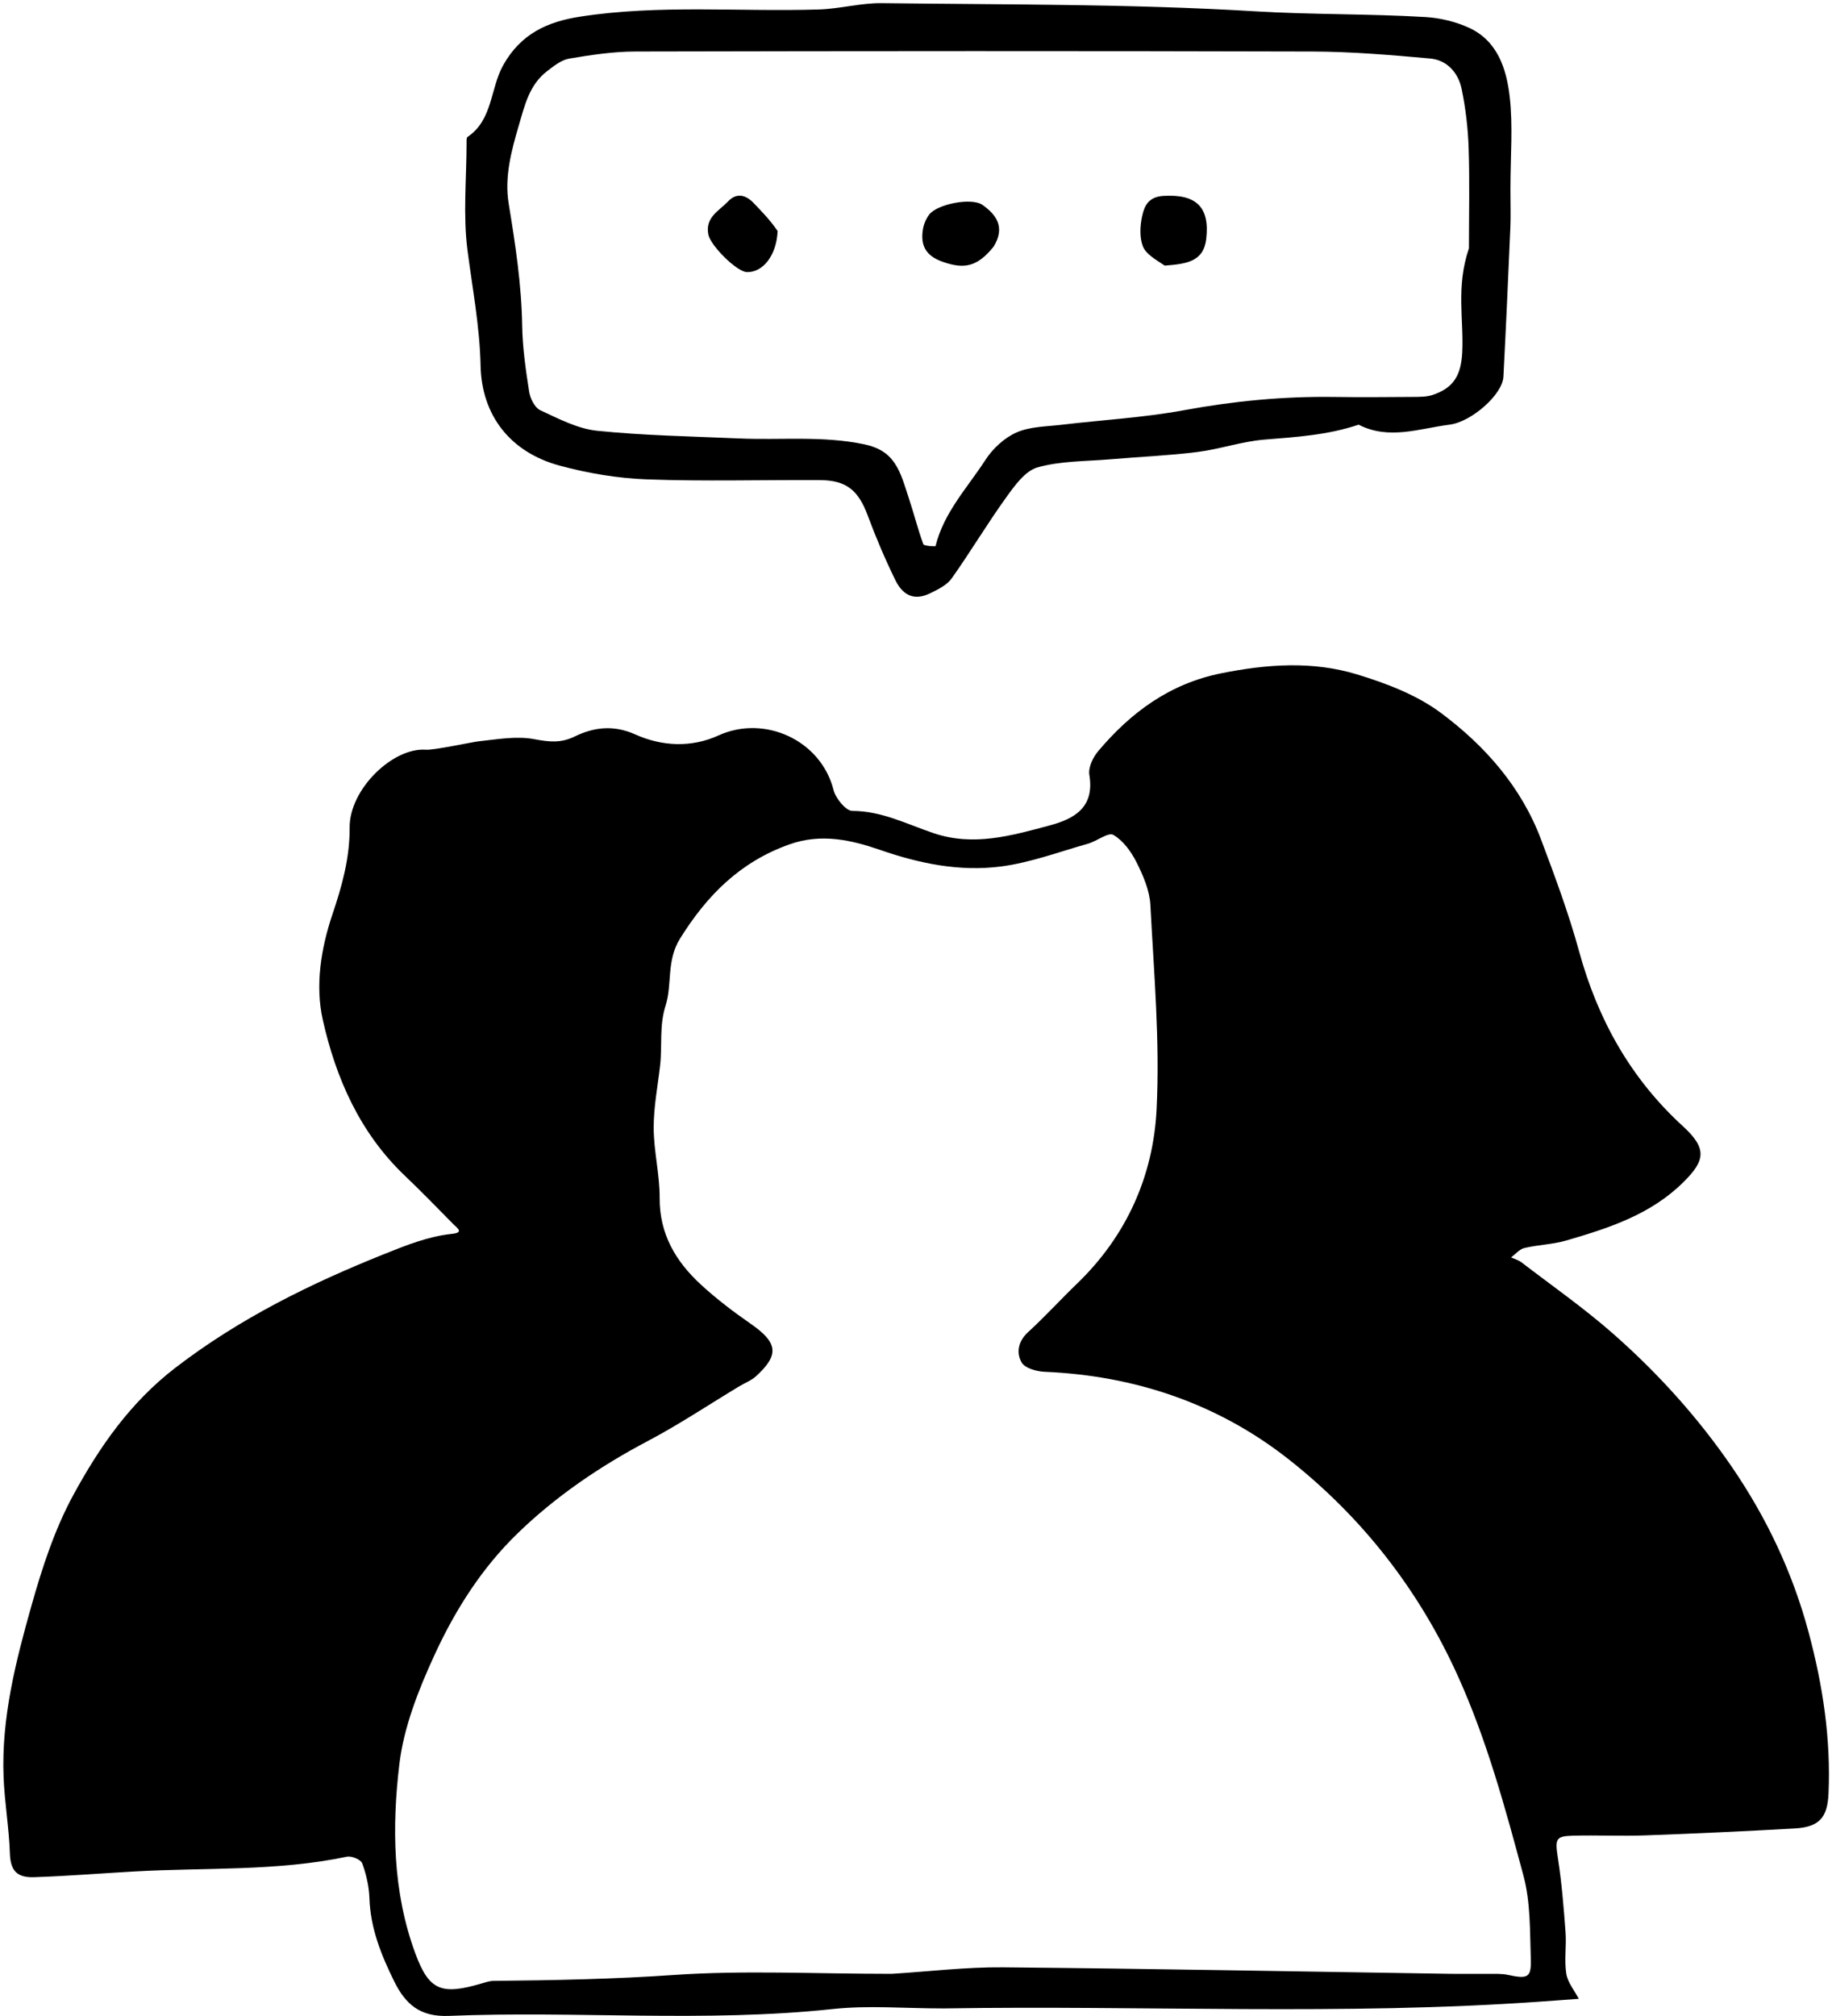
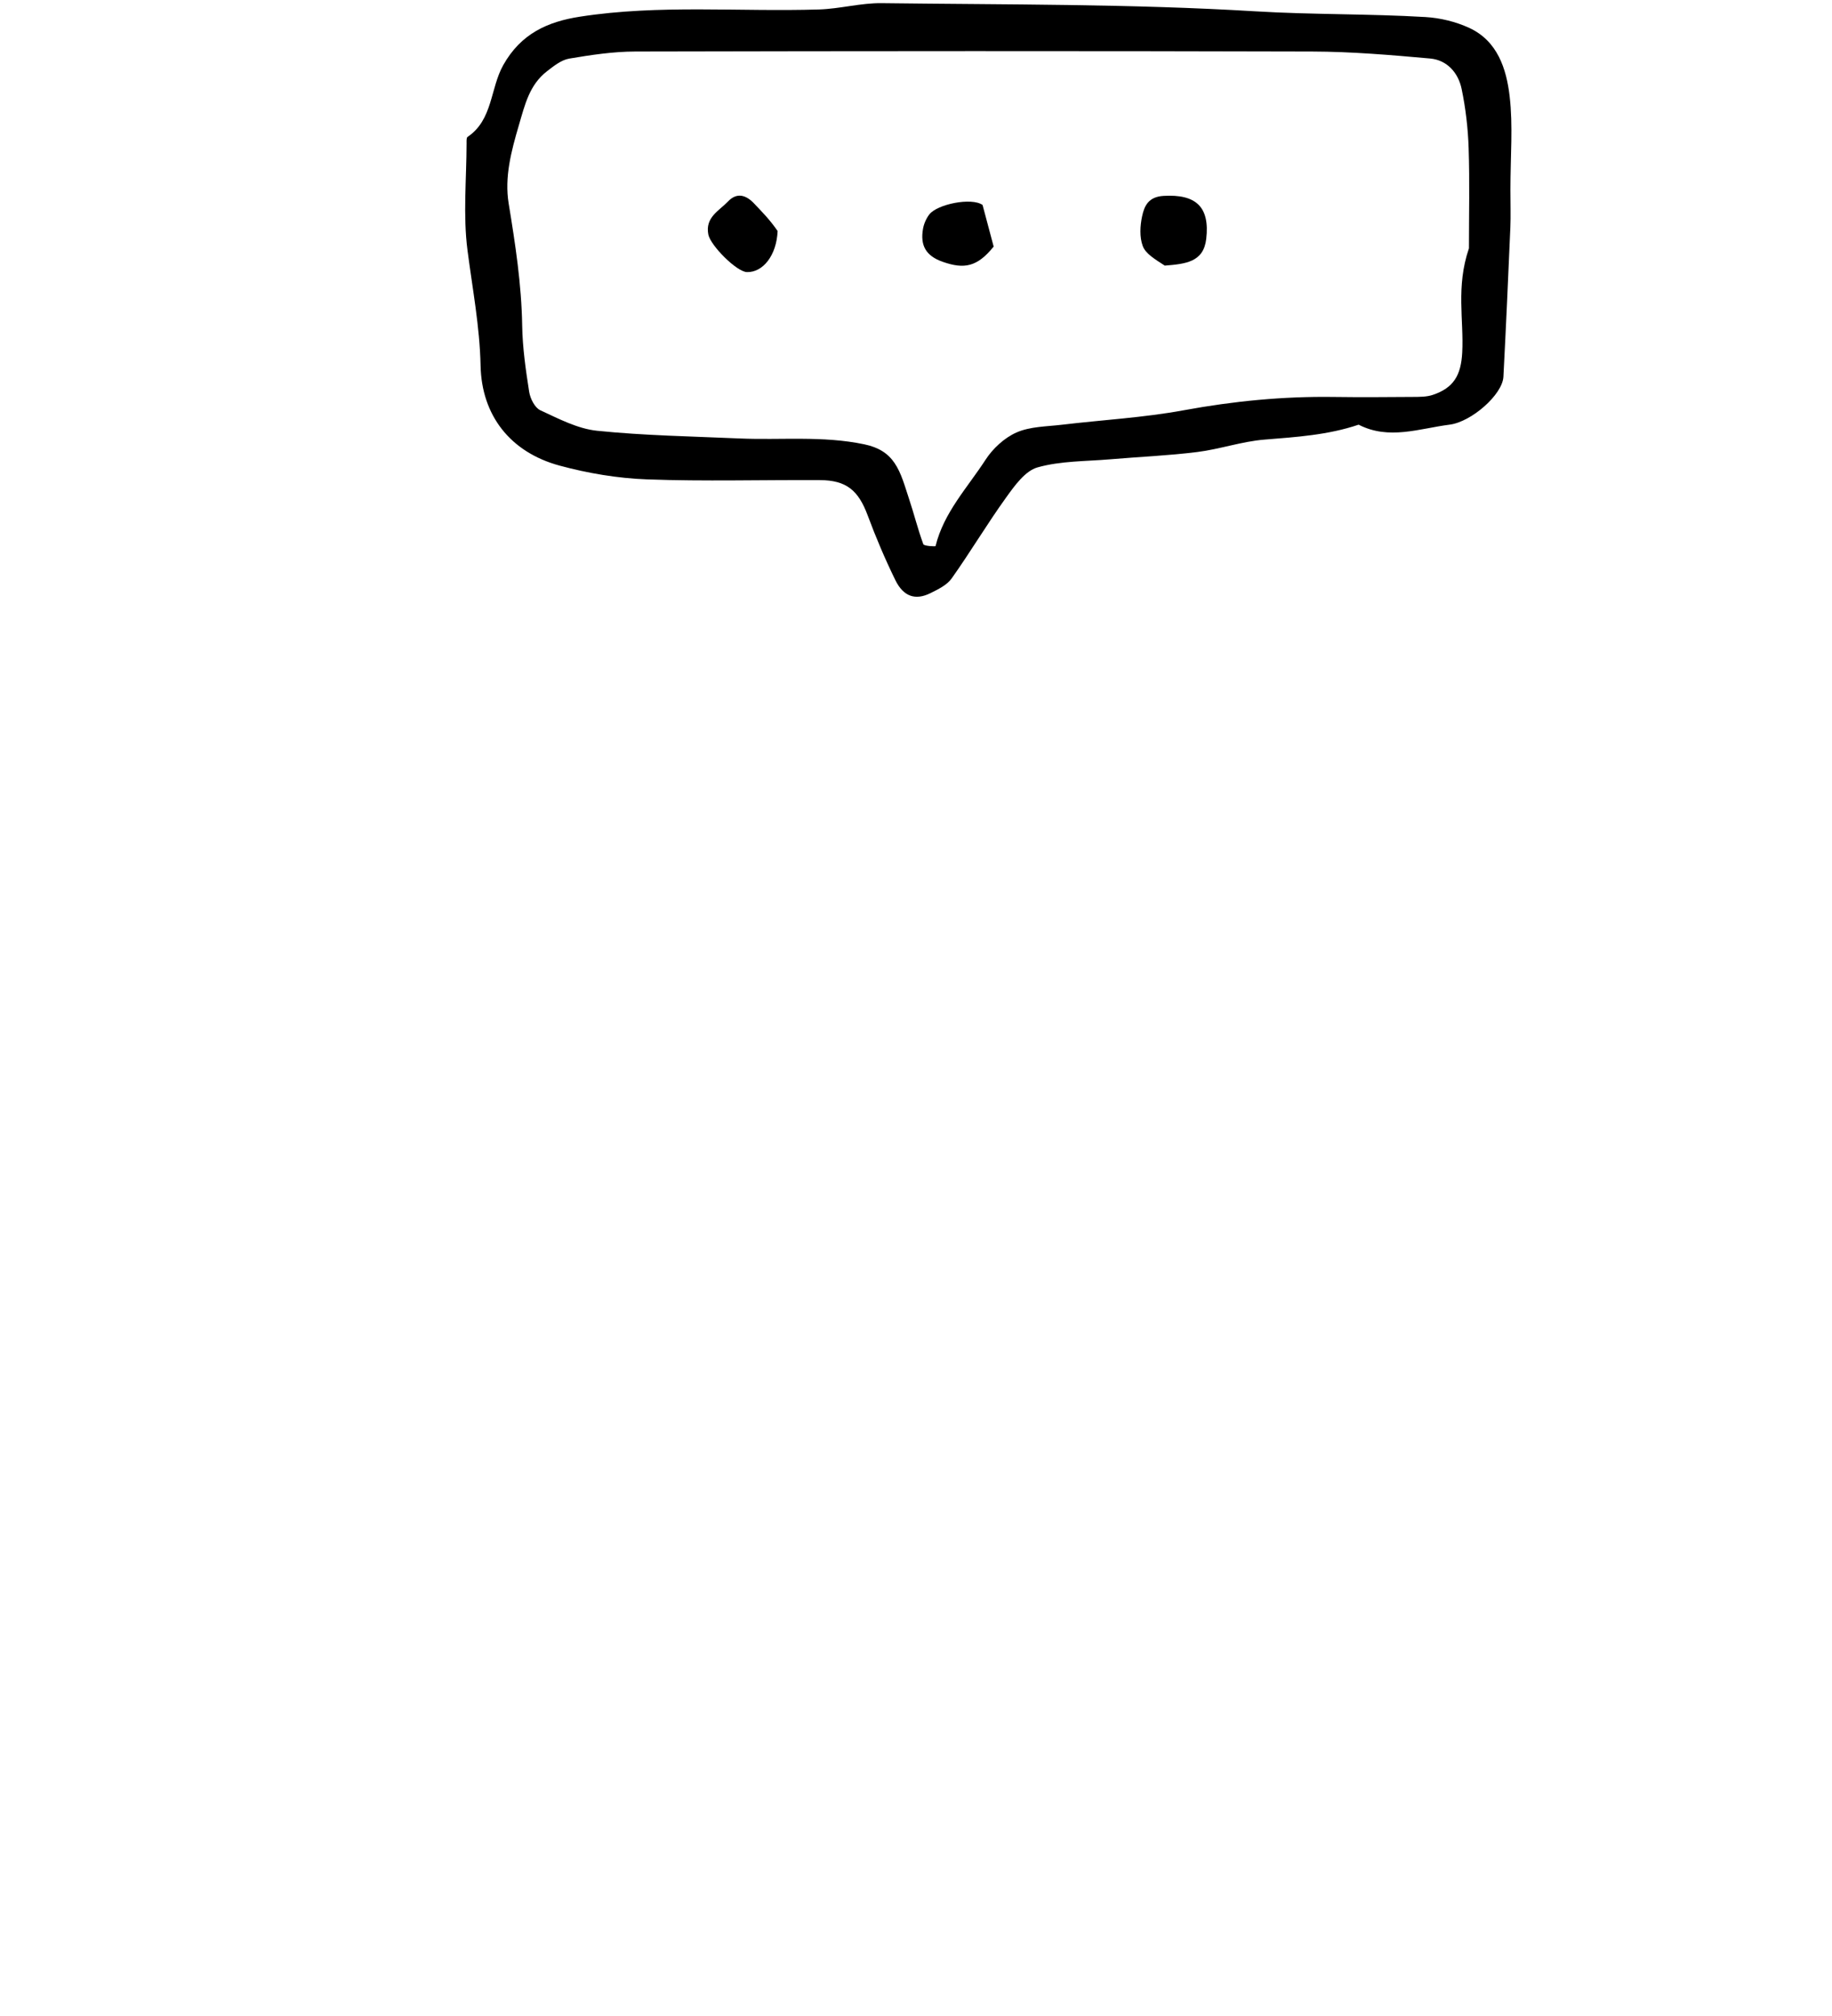
<svg xmlns="http://www.w3.org/2000/svg" width="530" height="583" viewBox="0 0 530 583" fill="none">
-   <path d="M272.967 580.809C261.639 580.809 251.211 579.881 241 580.976C203.982 584.945 166.886 581.468 129.87 582.971C121.627 583.306 117.375 579.731 114.052 573C110.274 565.347 107.173 557.646 106.877 548.945C106.761 545.537 105.958 542.046 104.786 538.841C104.393 537.767 101.718 536.65 100.376 536.932C80.103 541.183 59.521 540.056 39.058 541.194C29.359 541.734 19.629 542.535 9.881 542.858C4.875 543.024 3.027 540.966 2.859 535.974C2.61 528.572 1.315 521.208 1.031 513.807C0.377 496.758 4.578 480.363 9.142 464.197C12.227 453.268 15.838 442.191 21.239 432.284C28.791 418.434 37.671 405.57 50.793 395.498C69.355 381.251 89.761 371.224 111.241 362.625C117.676 360.049 123.924 357.532 130.819 356.807C134.323 356.439 132.229 355.101 131.235 354.098C126.546 349.363 121.917 344.564 117.091 339.971C104.1 327.606 97.138 311.715 93.376 294.887C91.182 285.076 92.783 274.445 96.2 264.345C98.909 256.333 101.211 248.143 101.149 239.318C101.071 228.237 113.653 216.089 123.227 216.809C125.53 216.983 136.594 214.58 138.52 214.374C143.859 213.801 149.431 212.789 154.569 213.759C158.847 214.566 162.202 214.967 166.309 212.964C171.789 210.293 177.54 209.577 183.753 212.376C191.508 215.869 200.039 216.25 207.844 212.689C221.175 206.607 237.501 214.033 241.145 228.462C241.756 230.882 244.71 234.497 246.59 234.502C255.106 234.526 262.417 238.349 270.051 240.929C281.673 244.856 292.597 241.655 303.57 238.735C310.81 236.809 316.727 233.514 315.147 224.067C314.796 221.969 316.18 219.04 317.677 217.261C327.132 206.025 338.398 197.706 353.28 194.712C366.481 192.057 379.695 191.101 392.559 195.019C401.031 197.599 409.821 200.934 416.825 206.142C429.543 215.599 440.09 227.517 445.819 242.747C449.835 253.423 453.833 264.163 456.844 275.147C462.244 294.845 471.758 311.887 486.87 325.69C493.959 332.165 493.265 335.632 487.111 341.766C477.616 351.23 465.458 355.143 453.139 358.735C449.223 359.877 445.008 359.963 441.018 360.906C439.598 361.241 438.439 362.681 437.16 363.616C438.169 364.087 439.304 364.394 440.167 365.055C449.031 371.845 458.223 378.268 466.595 385.621C479.637 397.076 491.338 410.039 501.091 424.305C511.031 438.846 518.594 454.702 523.246 472.082C527.371 487.49 529.681 502.791 528.995 518.65C528.696 525.572 526.363 528.364 519.205 528.767C504.829 529.576 490.444 530.245 476.055 530.766C469.067 531.019 462.059 530.671 455.067 530.855C449.923 530.991 449.848 531.797 450.757 537.698C451.832 544.679 452.395 551.748 452.915 558.799C453.208 562.775 452.513 566.863 453.129 570.764C453.531 573.314 455.484 575.62 456.742 578.035C453.184 578.293 449.626 578.555 446.068 578.809C388.741 582.909 331.331 579.879 272.967 580.809ZM257.967 570.809C268.693 570.143 279.425 568.827 290.144 568.924C333.203 569.315 376.259 570.147 419.316 570.802C422.982 570.858 426.65 570.782 430.316 570.82C432.282 570.841 434.305 570.704 436.203 571.107C441.961 572.33 443.041 571.965 442.863 566.535C442.599 558.465 442.804 550.103 440.738 542.422C435.449 522.752 430.114 503.053 421.623 484.37C410.345 459.555 393.915 438.602 372.722 421.944C352.316 405.903 328.363 397.82 302.216 396.705C299.883 396.605 296.507 395.67 295.561 394.012C293.989 391.259 294.489 387.929 297.397 385.266C302.309 380.768 306.808 375.823 311.607 371.198C325.898 357.423 333.634 340.094 334.601 320.847C335.588 301.206 333.836 281.407 332.805 261.702C332.587 257.53 330.742 253.244 328.828 249.42C327.284 246.334 324.952 243.101 322.094 241.439C320.639 240.593 317.313 243.268 314.733 243.995C306.363 246.355 298.068 249.483 289.521 250.584C277.67 252.11 266.098 249.759 254.643 245.795C246.365 242.931 237.639 240.908 228.434 244.166C214.181 249.212 204.581 258.84 196.742 271.417C192.734 277.847 194.511 284.653 192.566 290.773C190.673 296.726 191.628 302.348 190.973 308.073C190.281 314.127 189.087 320.189 189.113 326.243C189.142 332.969 190.872 339.694 190.835 346.414C190.777 356.884 195.509 364.807 202.769 371.487C207.227 375.588 212.097 379.302 217.085 382.753C225.024 388.247 225.571 391.755 218.682 398.017C217.332 399.244 215.49 399.926 213.892 400.888C205.088 406.19 196.511 411.925 187.435 416.711C173.618 423.997 160.742 432.738 149.656 443.509C139.495 453.381 131.848 465.279 125.761 478.476C121.015 488.765 116.815 499.512 115.546 510.092C113.362 528.304 113.582 547.118 120.147 564.881C124.126 575.647 127.678 576.978 139.142 573.647C140.34 573.299 141.575 572.855 142.796 572.844C160.208 572.683 177.572 572.336 194.99 571.135C215.227 569.739 235.634 570.809 257.967 570.809Z" fill="black" />
  <path d="M436.968 54.81C436.968 59.142 437.089 62.479 436.947 65.805C436.329 80.191 435.689 94.578 434.939 108.958C434.669 114.127 425.681 122.005 419.383 122.803C410.609 123.915 401.83 127.321 393.052 122.81C384.211 125.802 375.032 126.385 365.805 127.129C359.276 127.656 352.901 129.901 346.375 130.718C338.035 131.763 329.609 132.102 321.227 132.822C314.167 133.428 306.87 133.268 300.163 135.162C296.57 136.177 293.523 140.466 291.065 143.879C285.572 151.505 280.756 159.616 275.313 167.281C273.949 169.203 271.386 170.44 269.153 171.543C264.824 173.681 261.364 172.544 259.017 167.746C256.046 161.67 253.388 155.413 251.03 149.072C248.329 141.804 244.899 138.88 237.161 138.838C220.501 138.746 203.826 139.24 187.188 138.631C178.706 138.32 170.097 136.87 161.893 134.649C147.539 130.763 139.334 120.05 139.033 105.749C138.796 94.475 136.686 83.494 135.247 72.385C133.931 62.227 134.963 51.763 134.979 41.434C134.98 40.804 134.914 39.832 135.267 39.595C142.611 34.646 141.786 25.593 145.598 18.813C150.707 9.727 158.41 6.275 167.795 4.821C190.755 1.262 213.888 3.454 236.934 2.737C243.004 2.549 249.054 0.838 255.099 0.915C291.144 1.37 327.248 1.105 363.199 3.275C379.624 4.266 396.006 3.959 412.372 4.928C416.653 5.181 421.134 6.264 425.023 8.053C433.244 11.834 435.814 19.911 436.742 27.846C437.741 36.392 436.968 45.146 436.968 54.81ZM424.968 71.81C424.968 62.152 425.199 52.487 424.88 42.84C424.691 37.106 424.018 31.321 422.849 25.708C421.879 21.05 418.648 17.365 413.744 16.923C402.397 15.9 390.997 14.932 379.616 14.9C314.345 14.715 249.074 14.754 183.804 14.897C177.418 14.911 170.991 15.88 164.675 16.948C162.383 17.336 160.194 19.098 158.246 20.605C153.15 24.549 151.871 30.229 150.105 36.228C147.882 43.775 145.918 51.27 147.156 58.833C149.078 70.572 150.877 82.238 151.068 94.17C151.17 100.563 152.097 106.972 153.089 113.305C153.395 115.256 154.718 117.904 156.311 118.641C161.603 121.087 167.109 123.996 172.753 124.574C186.389 125.968 200.148 126.192 213.861 126.795C225.915 127.325 237.985 125.959 250.063 128.497C254.163 129.358 256.876 131.086 258.777 133.877C260.804 136.852 261.759 140.604 262.933 144.1C264.41 148.495 265.512 153.02 267.114 157.363C267.327 157.941 270.622 158.053 270.652 157.931C273.039 148.193 279.901 141.011 285.116 132.96C287.23 129.694 290.594 126.589 294.107 125.051C298.033 123.333 302.76 123.357 307.163 122.833C318.924 121.432 330.816 120.785 342.437 118.647C356.812 116.002 371.186 114.592 385.768 114.791C393.426 114.896 401.086 114.845 408.745 114.785C410.669 114.77 412.708 114.797 414.492 114.2C420.521 112.181 422.668 108.563 423.021 101.956C423.523 92.567 421.146 82.967 424.968 71.81Z" fill="black" />
-   <path d="M287.467 71.309C282.703 77.222 278.931 77.892 272.708 75.708C267.765 73.972 266.209 70.895 267.024 66.193C267.279 64.722 267.954 63.177 268.866 61.997C271.138 59.054 281.077 57.016 284.257 59.273C288.095 61.997 290.967 65.614 287.467 71.309Z" fill="black" />
+   <path d="M287.467 71.309C282.703 77.222 278.931 77.892 272.708 75.708C267.765 73.972 266.209 70.895 267.024 66.193C267.279 64.722 267.954 63.177 268.866 61.997C271.138 59.054 281.077 57.016 284.257 59.273Z" fill="black" />
  <path d="M336.968 76.81C334.107 74.949 331.436 73.391 330.6 71.149C329.643 68.582 329.82 65.3 330.416 62.524C331.06 59.527 332.254 56.909 336.611 56.651C345.9 56.102 350.056 59.742 348.965 69.095C348.186 75.767 343.098 76.326 336.968 76.81Z" fill="black" />
  <path d="M224.968 66.809C224.653 73.936 220.676 78.81 216.091 78.686C213.093 78.605 205.539 70.986 204.921 67.824C203.946 62.83 208.045 60.964 210.619 58.256C213.107 55.638 215.749 56.304 218.114 58.801C220.361 61.173 222.68 63.476 224.968 66.809Z" fill="black" />
</svg>